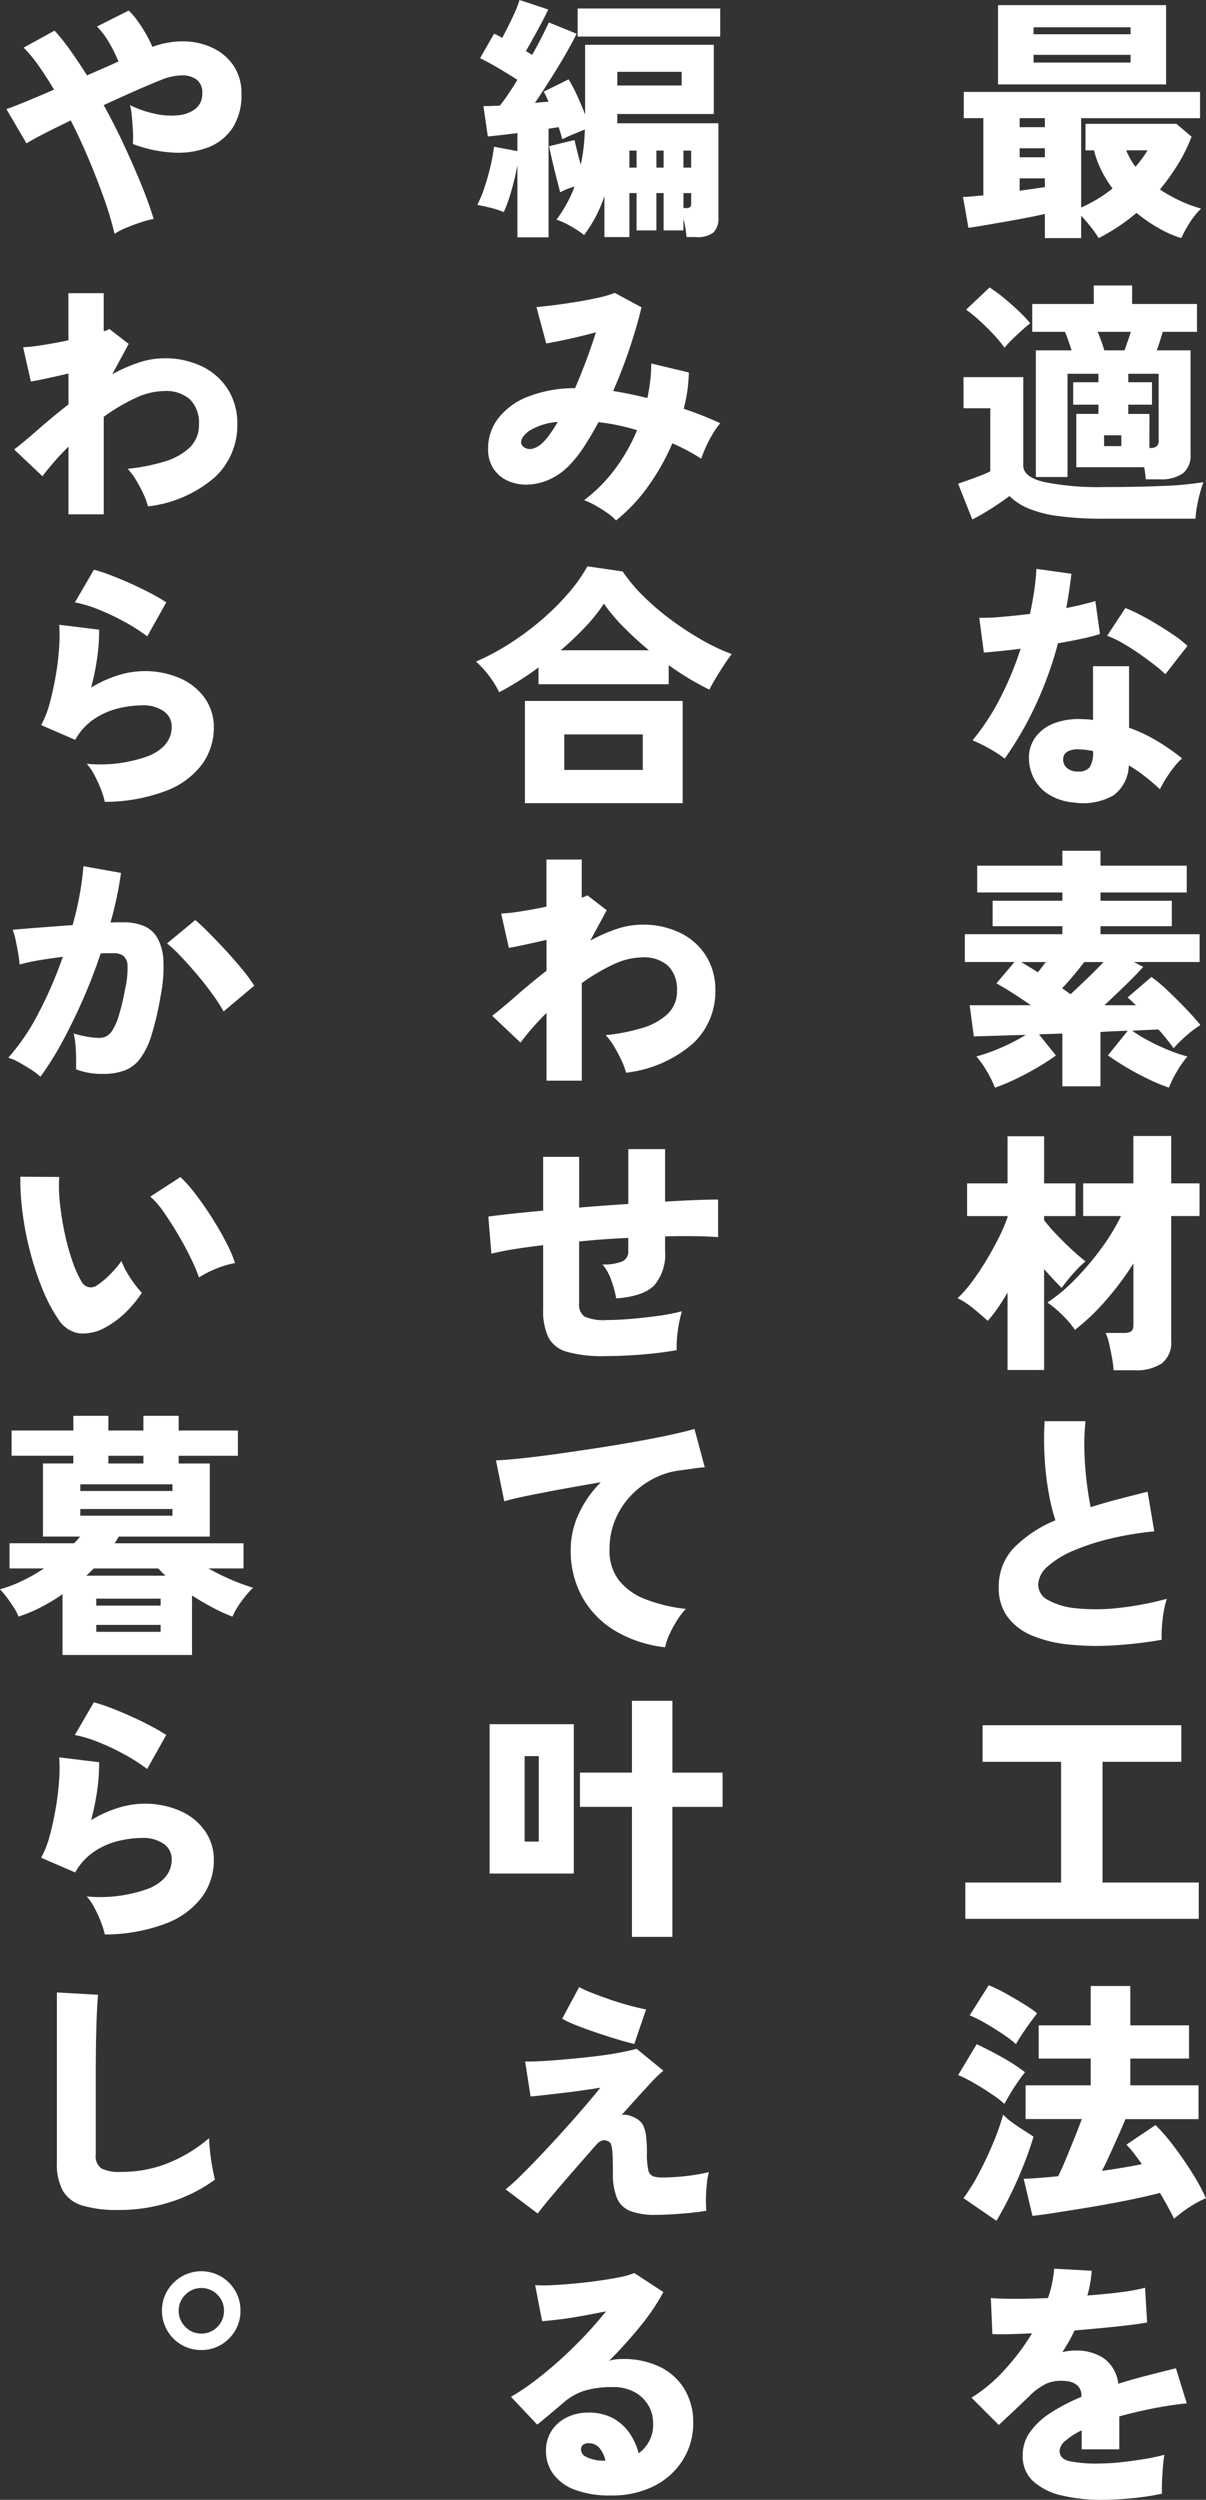
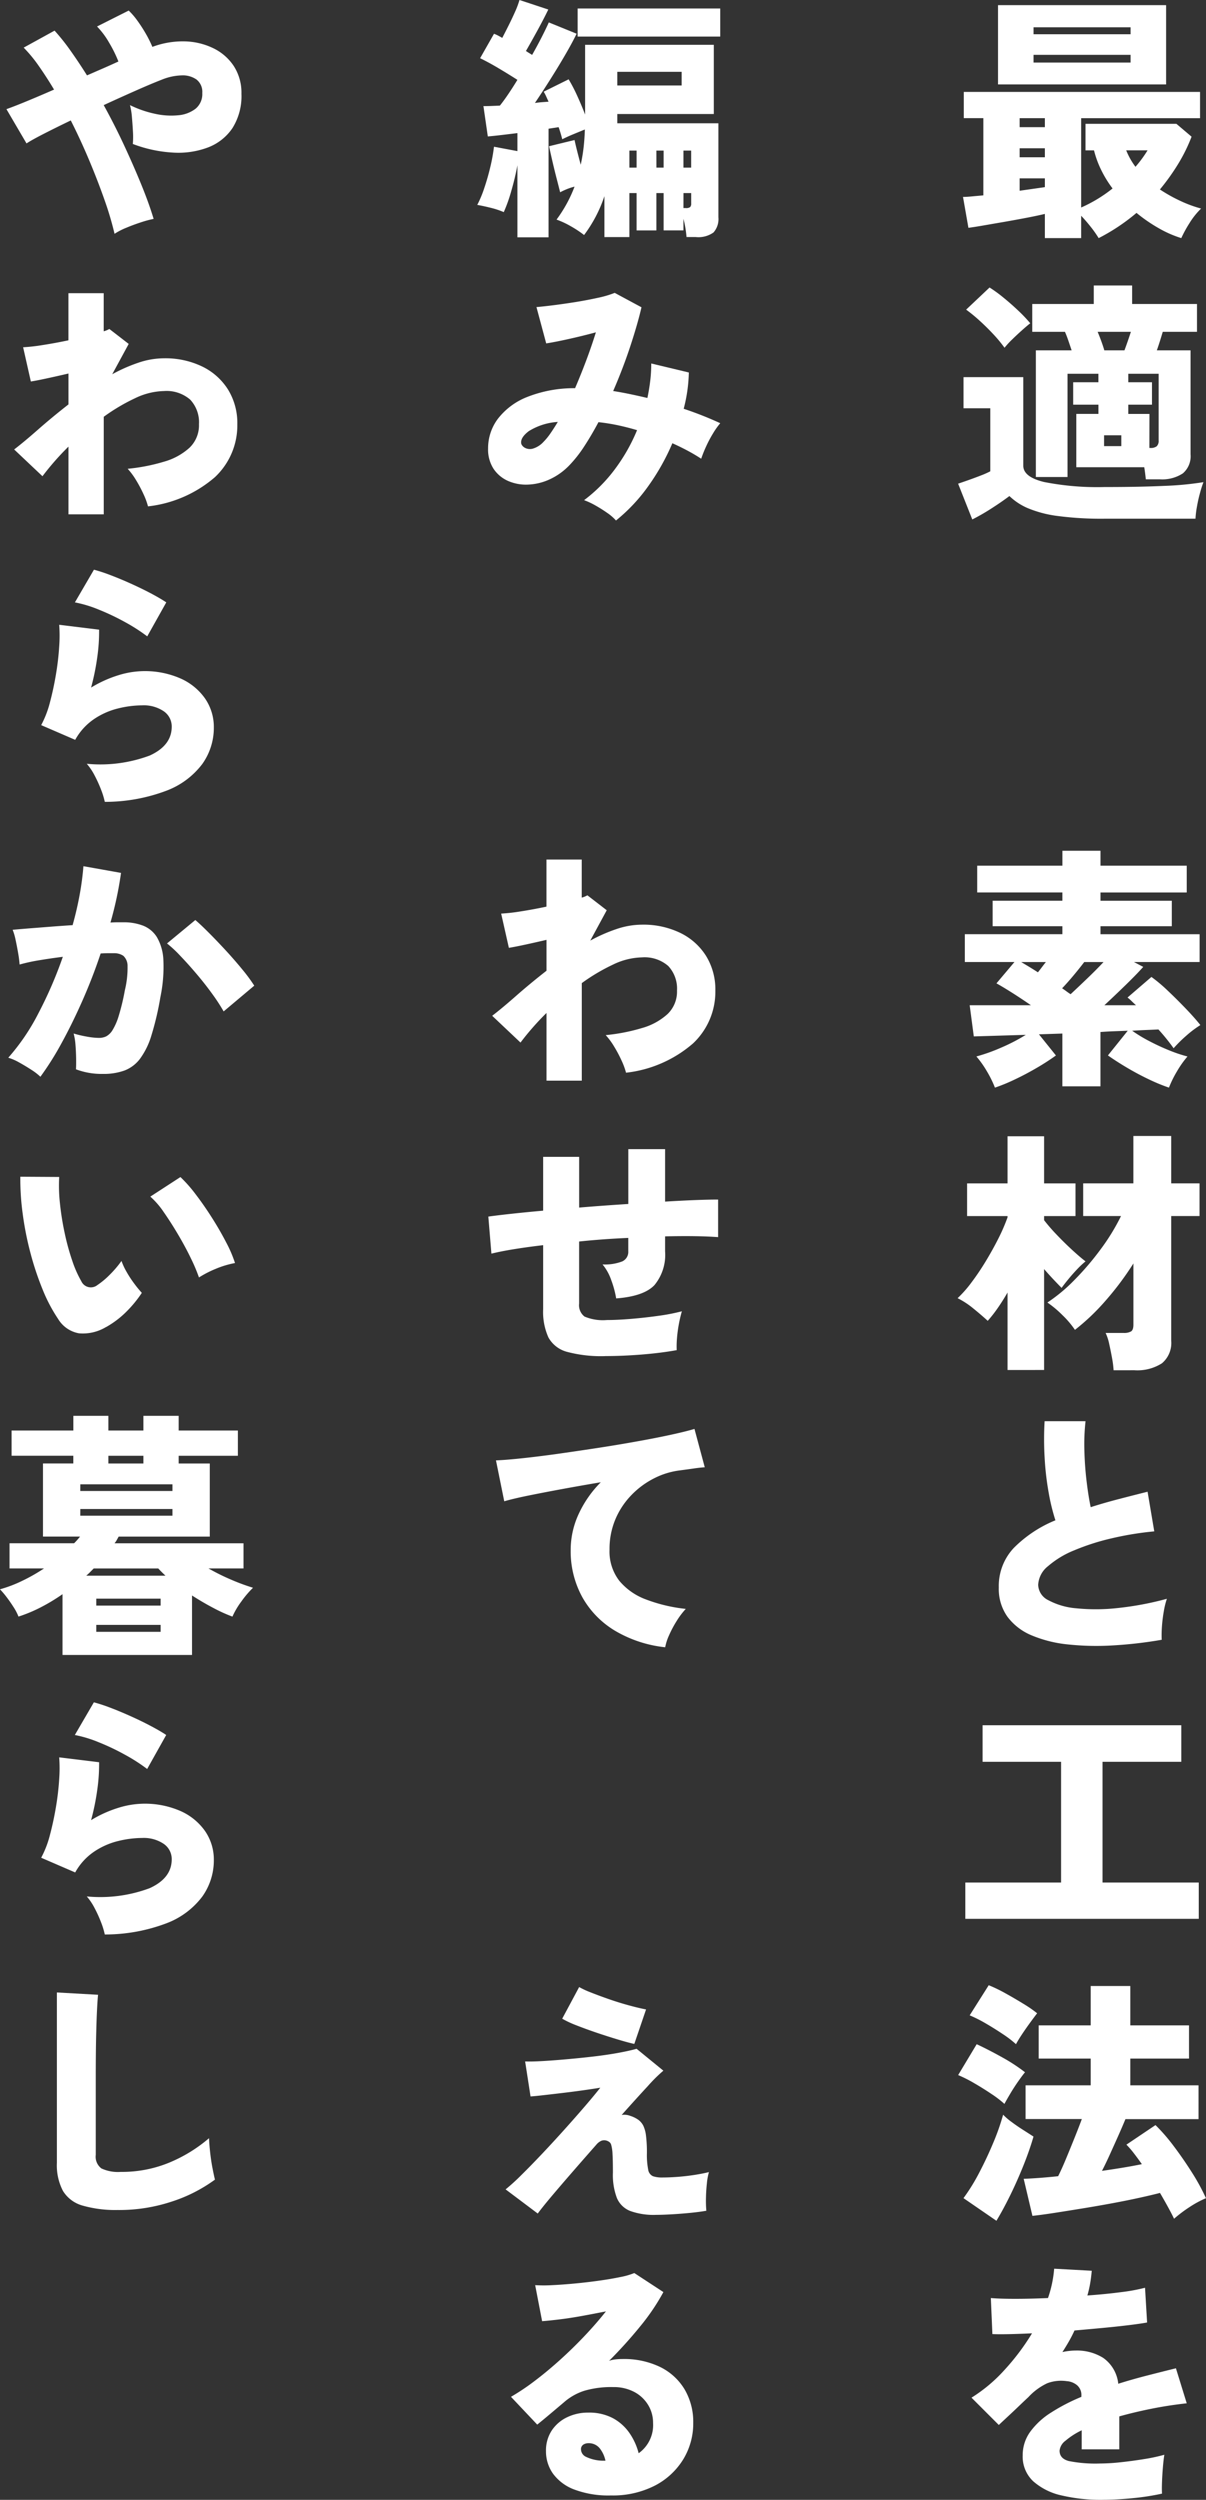
<svg xmlns="http://www.w3.org/2000/svg" id="グループ_5799" data-name="グループ 5799" width="131.188" height="271.908" viewBox="0 0 131.188 271.908">
  <rect x="0" y="0" width="131.188" height="271.908" fill="#333333" stroke="none" />
  <defs>
    <clipPath id="clip-path">
      <rect id="長方形_1646" data-name="長方形 1646" width="131.188" height="271.908" fill="#fff" />
    </clipPath>
  </defs>
  <g id="グループ_5798" data-name="グループ 5798" clip-path="url(#clip-path)">
    <path id="パス_9983" data-name="パス 9983" d="M113.66,25.9V23.268q-.84.2-1.988.42t-2.366.434q-1.218.21-2.268.392t-1.694.266l-.588-3.361c.261,0,.583-.017.966-.055s.8-.074,1.246-.113v-8.4H104.84V10h25.7v2.856H117.608v9.716a15.491,15.491,0,0,0,3.416-2.072,12.15,12.15,0,0,1-1.218-1.974,10.74,10.74,0,0,1-.8-2.17h-.924V13.468h9.884l1.652,1.4a18.011,18.011,0,0,1-1.47,2.982,23.593,23.593,0,0,1-1.974,2.758A16.888,16.888,0,0,0,128.5,21.9a13.431,13.431,0,0,0,2.156.784,8.114,8.114,0,0,0-1.274,1.6A13.258,13.258,0,0,0,128.5,25.9a12.1,12.1,0,0,1-2.38-1.036,16.941,16.941,0,0,1-2.492-1.708,21.394,21.394,0,0,1-4.116,2.744,11.962,11.962,0,0,0-.868-1.233q-.532-.671-1.036-1.2V25.9ZM108.564.56h18.284V9.184H108.564Zm2.352,13.272h2.744v-.979h-2.744Zm0,3.276h2.744v-.98h-2.744Zm0,3.64,2.744-.392V19.4h-2.744Zm1.512-17.024h10.556V2.968H112.428Zm0,3.08h10.556v-.84H112.428Zm11.088,11.34a12.967,12.967,0,0,0,1.316-1.792h-2.324a7.752,7.752,0,0,0,1.008,1.792" fill="#fff" />
    <path id="パス_9984" data-name="パス 9984" d="M105.764,56.5l-1.54-3.891c.336-.113.728-.247,1.176-.407s.886-.322,1.316-.49a9.6,9.6,0,0,0,1.008-.447V44.407h-2.912V41.02h6.5v9.632q0,1.231,2.268,1.778a29.854,29.854,0,0,0,6.552.546q3.78,0,6.51-.126a34.114,34.114,0,0,0,4.27-.406,10.95,10.95,0,0,0-.364,1.133q-.2.714-.336,1.485a10.253,10.253,0,0,0-.168,1.357h-9.912a35.975,35.975,0,0,1-5.068-.294,12.479,12.479,0,0,1-3.262-.853,6.667,6.667,0,0,1-2-1.317q-.812.616-1.946,1.344a22.681,22.681,0,0,1-2.086,1.2m3.5-18.676a14.552,14.552,0,0,0-1.19-1.442q-.714-.769-1.5-1.483a16.838,16.838,0,0,0-1.484-1.218l2.548-2.408a15.163,15.163,0,0,1,1.5,1.091q.827.674,1.61,1.414a16.179,16.179,0,0,1,1.316,1.386c-.243.188-.546.444-.91.771s-.719.657-1.064.994a9.424,9.424,0,0,0-.826.9m15.372,14.308c-.019-.186-.042-.392-.07-.615s-.061-.457-.1-.7h-7.392v-5.8h2.408V44.016H116.74V41.579h2.744v-.923h-3.36V51.883H112.68V38.108h3.892q-.168-.5-.35-1.036t-.378-.981h-3.556V33.068h6.692V31.051h4.172v2.017h7.056v3.023h-3.724q-.141.477-.308,1.009t-.336,1.008h3.668V49.419a2.444,2.444,0,0,1-.84,2.072,4.1,4.1,0,0,1-2.52.644Zm-4.508-14.027h2.184q.336-.9.7-2.017H119.4q.224.534.42,1.078t.308.939M120.1,48.524h1.876V47.348H120.1Zm4.928.2h.112a1.038,1.038,0,0,0,.686-.182.8.8,0,0,0,.21-.63V40.656h-3.3v.923h2.576v2.437h-2.576v1.008h2.3Z" fill="#fff" />
-     <path id="パス_9985" data-name="パス 9985" d="M109.292,82.517a12.1,12.1,0,0,0-1.6-1.05,16.244,16.244,0,0,0-1.9-.939,25,25,0,0,0,3.01-4.605,35.858,35.858,0,0,0,2.226-5.362q-1.289.168-2.324.265c-.69.067-1.251.117-1.68.154l-.5-3.78a21.429,21.429,0,0,0,2.394-.1q1.47-.126,3.122-.323.279-1.287.462-2.519t.238-2.38l3.808.531q-.111.953-.252,1.891t-.308,1.834q.9-.169,1.694-.365t1.47-.391l.5,3.584a20.993,20.993,0,0,1-2.058.531q-1.189.252-2.506.477a40.783,40.783,0,0,1-2.422,6.706,37.6,37.6,0,0,1-3.374,5.838m7.672,4.788a6.258,6.258,0,0,1-2.688-.771,4.5,4.5,0,0,1-1.75-1.75,4.96,4.96,0,0,1-.6-2.435,3.759,3.759,0,0,1,.742-2.2,4.505,4.505,0,0,1,2.03-1.484,7.515,7.515,0,0,1,3.108-.434,7.112,7.112,0,0,1,1.092.084V72.465h3.92v6.691a17.057,17.057,0,0,1,2.982,1.4,24.89,24.89,0,0,1,2.786,1.931,6.991,6.991,0,0,0-.882.952,14.547,14.547,0,0,0-.868,1.233,11.328,11.328,0,0,0-.658,1.176q-.783-.729-1.638-1.4a16.322,16.322,0,0,0-1.75-1.2,4.158,4.158,0,0,1-1.666,3.263,6.71,6.71,0,0,1-4.158.8m.308-3.389a1.514,1.514,0,0,0,1.26-.462,2.92,2.92,0,0,0,.364-1.722v-.055c-.242-.037-.481-.074-.714-.113a4.546,4.546,0,0,0-.714-.055,2.377,2.377,0,0,0-1.3.21.935.935,0,0,0-.518.826,1.179,1.179,0,0,0,.406.979,1.75,1.75,0,0,0,1.218.392m9.492-10.584a13.534,13.534,0,0,0-1.246-1.063q-.8-.616-1.708-1.247T122,69.889a9.436,9.436,0,0,0-1.568-.729l1.988-3.023a16.219,16.219,0,0,1,1.666.769q.938.491,1.9,1.078T127.8,69.16a12.151,12.151,0,0,1,1.372,1.093Z" fill="#fff" />
    <path id="パス_9986" data-name="パス 9986" d="M108.228,118.3a11.868,11.868,0,0,0-.868-1.764,10.9,10.9,0,0,0-1.148-1.624,19.125,19.125,0,0,0,2.674-.952,19.643,19.643,0,0,0,2.7-1.4q-1.819.056-3.29.1t-2.366.071l-.448-3.389h6.664q-1.092-.756-2.114-1.4t-1.638-.981l1.96-2.323h-5.4v-3.024h10.612v-.869h-7.588V97.972h7.588v-.9H106.3V94.163h9.268V92.539h4.144v1.624h9.38v2.912h-9.38v.9h7.756v2.771h-7.756v.869h10.78v3.024h-7.14l1.008.531q-.7.786-1.876,1.933t-2.352,2.239h3.444c-.168-.148-.327-.3-.476-.447a4.361,4.361,0,0,0-.448-.393l2.6-2.239a16.529,16.529,0,0,1,1.75,1.47q.993.938,1.974,1.96t1.6,1.805a11.535,11.535,0,0,0-1.54,1.162,14.5,14.5,0,0,0-1.372,1.359,21.371,21.371,0,0,0-1.652-2.044q-.561.027-1.288.056t-1.568.084a15.8,15.8,0,0,0,1.848,1.12,23.8,23.8,0,0,0,2.17,1.008,15.261,15.261,0,0,0,2,.671,10.824,10.824,0,0,0-1.148,1.624,11.676,11.676,0,0,0-.868,1.764,19.621,19.621,0,0,1-2.114-.867q-1.191-.561-2.38-1.261T120.52,114.8l2.156-2.687c-.467.018-.948.038-1.442.055s-1,.047-1.526.084v5.908h-4.144v-5.74l-2.548.084,1.848,2.3a24.9,24.9,0,0,1-2.128,1.372q-1.2.7-2.394,1.261a19.7,19.7,0,0,1-2.114.867m4.676-12.544c.149-.185.294-.373.434-.559s.284-.373.434-.56h-2.688l.882.531c.308.188.62.383.938.588m3.556,2.381q.84-.783,1.82-1.723t1.764-1.777h-2.1q-.533.7-1.176,1.47t-1.232,1.385c.168.113.326.224.476.336s.3.215.448.309" fill="#fff" />
    <path id="パス_9987" data-name="パス 9987" d="M109.6,149.017v-8.428q-.532.922-1.092,1.722a14.476,14.476,0,0,1-1.064,1.358q-.7-.645-1.582-1.358a8.9,8.9,0,0,0-1.694-1.107,12.806,12.806,0,0,0,1.526-1.735q.8-1.063,1.554-2.311t1.372-2.477a19.787,19.787,0,0,0,.98-2.269v-.139h-4.4v-3.556h4.4v-5.124h3.976v5.124h3.416v3.556h-3.416v.448a19.033,19.033,0,0,0,1.372,1.582q.84.882,1.694,1.666t1.442,1.231a9.578,9.578,0,0,0-.924.868c-.336.356-.653.714-.952,1.079s-.541.676-.728.938q-.363-.365-.868-.9t-1.036-1.148v10.976Zm11.536.028a10.638,10.638,0,0,0-.168-1.33q-.14-.771-.308-1.526a5.384,5.384,0,0,0-.392-1.205h1.96a1.5,1.5,0,0,0,.812-.168q.252-.168.252-.727v-6.664a32.246,32.246,0,0,1-3,4.017,23.787,23.787,0,0,1-3.36,3.207,10.02,10.02,0,0,0-1.358-1.6,11.523,11.523,0,0,0-1.638-1.372,17.924,17.924,0,0,0,2.94-2.45,30.308,30.308,0,0,0,2.856-3.346,22.941,22.941,0,0,0,2.212-3.612h-4.116v-3.556h5.46v-5.152h4.116v5.152h3.08v3.556h-3.08v13.551a2.883,2.883,0,0,1-1.008,2.465,4.958,4.958,0,0,1-3,.756Z" fill="#fff" />
    <path id="パス_9988" data-name="パス 9988" d="M126.372,178.36a46.765,46.765,0,0,1-5.376.616,29.37,29.37,0,0,1-4.844-.112,13.7,13.7,0,0,1-3.92-.98,6.288,6.288,0,0,1-2.632-2.016,5.219,5.219,0,0,1-.952-3.192,6.042,6.042,0,0,1,1.638-4.312,13.629,13.629,0,0,1,4.522-3,22.146,22.146,0,0,1-.742-3.052,31.179,31.179,0,0,1-.434-3.808,34.149,34.149,0,0,1,0-3.919h4.452a22.782,22.782,0,0,0-.126,3.163q.042,1.709.238,3.346t.448,2.842q1.4-.448,2.954-.854t3.234-.826l.728,4.312a33.9,33.9,0,0,0-4.634.756,24.967,24.967,0,0,0-4.06,1.3,10.165,10.165,0,0,0-2.87,1.735,2.761,2.761,0,0,0-1.064,2.03,1.921,1.921,0,0,0,1.106,1.666,7.738,7.738,0,0,0,3.052.882,21.237,21.237,0,0,0,4.48-.028,33.784,33.784,0,0,0,5.362-1.008,8.636,8.636,0,0,0-.336,1.372,15.8,15.8,0,0,0-.2,1.624,12.856,12.856,0,0,0-.028,1.456" fill="#fff" />
    <path id="パス_9989" data-name="パス 9989" d="M105.008,208.712v-3.947h10.416V191.632h-8.54v-3.976H128.5v3.976h-8.568v13.133H130.4v3.947Z" fill="#fff" />
    <path id="パス_9990" data-name="パス 9990" d="M109.264,228.845a11.5,11.5,0,0,0-1.386-1.065q-.91-.615-1.9-1.189a14.734,14.734,0,0,0-1.75-.883l2.016-3.359q1.315.616,2.772,1.427A19.357,19.357,0,0,1,111.5,225.4q-.28.336-.742.994t-.868,1.344c-.271.458-.481.826-.63,1.107m-.868,12.712-3.584-2.464a20.907,20.907,0,0,0,1.736-2.815q.84-1.609,1.526-3.261a25.042,25.042,0,0,0,1.05-3,6.67,6.67,0,0,0,.91.785q.6.447,1.26.868t1.134.727q-.42,1.457-1.092,3.136t-1.442,3.248q-.77,1.569-1.5,2.773m2.128-19.208a11.579,11.579,0,0,0-1.386-1.065q-.911-.615-1.9-1.189a14.56,14.56,0,0,0-1.75-.882l2.072-3.277a16.175,16.175,0,0,1,1.82.882q1.037.575,1.988,1.162a13.263,13.263,0,0,1,1.456,1.008q-.28.364-.742.994t-.9,1.288q-.435.658-.658,1.079m17.192,18.983q-.252-.531-.658-1.273t-.882-1.554v.027q-.869.225-2.2.519t-2.912.588q-1.583.294-3.206.559t-3.066.49q-1.443.225-2.478.336l-.952-4.032q.783-.027,1.75-.1t2-.182q.392-.784.84-1.862t.91-2.227q.462-1.147.826-2.128H111.56v-3.668h7.084v-2.912h-5.656V220.3h5.656V216.02h4.312V220.3h6.384v3.611h-6.384v2.912h7.42V230.5h-7.952q-.336.813-.784,1.82t-.9,2q-.449.995-.868,1.806,1.176-.166,2.282-.35t2.058-.378q-.449-.642-.882-1.2a9.829,9.829,0,0,0-.8-.923l3.164-2.128a20.058,20.058,0,0,1,1.988,2.295q1.036,1.374,1.974,2.857a22.351,22.351,0,0,1,1.526,2.8,11.228,11.228,0,0,0-1.806.979,14.6,14.6,0,0,0-1.666,1.26" fill="#fff" />
    <path id="パス_9991" data-name="パス 9991" d="M119.9,271.908a18.631,18.631,0,0,1-4.41-.476,6.858,6.858,0,0,1-3.094-1.54,3.671,3.671,0,0,1-1.148-2.828,4.317,4.317,0,0,1,.812-2.548,8.154,8.154,0,0,1,2.254-2.086,20.705,20.705,0,0,1,3.318-1.722v-.14a1.389,1.389,0,0,0-.462-1.12A1.962,1.962,0,0,0,116.04,259a4.3,4.3,0,0,0-2.114.224,6.584,6.584,0,0,0-2.058,1.512q-.336.309-.952.9t-1.246,1.176l-1.022.953-2.968-2.969a16.812,16.812,0,0,0,3.584-3.01,25.151,25.151,0,0,0,3-3.99q-2.969.141-4.312.084l-.168-3.92q.979.084,2.646.084t3.57-.084a12.873,12.873,0,0,0,.672-3.192l4.088.224c-.038.448-.094.9-.168,1.344a11.9,11.9,0,0,1-.308,1.345q1.988-.141,3.682-.365a19.709,19.709,0,0,0,2.59-.476l.224,3.78q-.785.141-2.044.294t-2.758.294q-1.5.141-3.094.28-.28.617-.616,1.2t-.7,1.148a6.951,6.951,0,0,1,1.512-.168,5.4,5.4,0,0,1,2.926.8,3.937,3.937,0,0,1,1.638,2.814q1.512-.475,3.094-.882t3.178-.8l1.176,3.808q-2.016.224-3.878.6t-3.458.825v3.584h-4.088v-2.072a8.091,8.091,0,0,0-1.764,1.134,1.554,1.554,0,0,0-.644,1.078q0,.867,1.008,1.134a14.9,14.9,0,0,0,3.388.266,21.505,21.505,0,0,0,2.282-.14q1.3-.14,2.576-.349a18.836,18.836,0,0,0,2.142-.463q-.084.506-.154,1.33t-.1,1.624q-.029.8,0,1.274a26.087,26.087,0,0,1-3.15.49q-1.806.181-3.346.182" fill="#fff" />
    <path id="パス_9992" data-name="パス 9992" d="M56.284,25.816V17.977a28.388,28.388,0,0,1-.672,2.813,16.47,16.47,0,0,1-.812,2.282,9.132,9.132,0,0,0-1.442-.475q-.8-.2-1.442-.309a12.172,12.172,0,0,0,.77-1.848q.378-1.119.658-2.309a18.972,18.972,0,0,0,.392-2.171l2.548.477v-1.96q-.9.111-1.736.21t-1.484.154l-.476-3.3c.261,0,.546,0,.854-.014s.621-.023.938-.042q.447-.559.938-1.288t.966-1.511q-.924-.589-2-1.233t-2.058-1.12l1.512-2.66c.15.057.3.122.448.2s.3.159.448.252q.336-.644.714-1.4t.7-1.485A9.373,9.373,0,0,0,56.508,0l3.136,1.036q-.532,1.093-1.2,2.311t-1.232,2.2c.112.075.228.15.35.225l.322.2q.588-1.036,1.064-1.975T59.7,2.437l3.024,1.231q-.477.981-1.232,2.282T59.868,8.624Q59,10,58.188,11.2q.392-.055.756-.084l.728-.055c-.094-.206-.182-.4-.266-.588a4.211,4.211,0,0,0-.266-.5l2.716-1.345a17.7,17.7,0,0,1,.952,1.834q.476,1.05.84,2V4.872h14V12.4h-10.5v1.008h11V23.633a2.2,2.2,0,0,1-.532,1.651,2.826,2.826,0,0,1-1.932.5H74.68c-.019-.262-.056-.569-.112-.924a10.812,10.812,0,0,0-.224-1.063v1.26H72.188V21H71.4v4.061H69.248V21h-.784v4.788H65.748V21.336a14.8,14.8,0,0,1-2.212,4.228,11.421,11.421,0,0,0-1.414-.938,9.489,9.489,0,0,0-1.582-.741A14.686,14.686,0,0,0,62.5,20.3a6.141,6.141,0,0,0-.854.279,7.612,7.612,0,0,0-.714.336q-.139-.56-.378-1.483c-.159-.617-.313-1.246-.462-1.891s-.27-1.189-.364-1.638l2.772-.672c.074.355.173.77.294,1.246s.247.958.378,1.442c.13-.6.234-1.213.308-1.848s.121-1.3.14-1.988q-.616.252-1.26.519c-.43.177-.83.359-1.2.545q-.139-.586-.392-1.316L59.672,14V25.816ZM62.836.925H78.348V3.977H62.836ZM67.148,9.3h7V7.813h-7Zm1.316,8.932h.784V16.38h-.784Zm2.94,0h.784V16.38H71.4Zm2.94,0h.84V16.38h-.84Zm0,4.4H74.6a.709.709,0,0,0,.476-.111.546.546,0,0,0,.112-.393V21h-.84Z" fill="#fff" />
    <path id="パス_9993" data-name="パス 9993" d="M67.008,56.616a5.19,5.19,0,0,0-.952-.826,15.151,15.151,0,0,0-1.288-.812,7.875,7.875,0,0,0-1.232-.574,16.579,16.579,0,0,0,3.346-3.361A19.489,19.489,0,0,0,69.3,46.788q-1.037-.307-2.086-.533a21.073,21.073,0,0,0-2.114-.336q-.729,1.374-1.512,2.577A13.736,13.736,0,0,1,62,50.54a7.023,7.023,0,0,1-2.17,1.582,6.184,6.184,0,0,1-2.38.587,4.855,4.855,0,0,1-2.17-.391A3.68,3.68,0,0,1,53.694,51a3.854,3.854,0,0,1-.6-2.225,5.329,5.329,0,0,1,1.064-3.22A7.472,7.472,0,0,1,57.32,43.19a13.836,13.836,0,0,1,5.236-.966q.615-1.428,1.2-2.982t1.064-3.094q-1.456.393-2.968.728t-2.436.476L58.356,33.4q.7-.055,1.848-.2t2.436-.35q1.287-.212,2.422-.462a11.2,11.2,0,0,0,1.806-.532l2.912,1.568q-.42,1.82-1.218,4.241T66.7,42.532q.9.141,1.834.336t1.89.42q.195-.925.308-1.863a16.057,16.057,0,0,0,.112-1.889l4.088.98a16.943,16.943,0,0,1-.56,3.947,38.576,38.576,0,0,1,3.976,1.569,8.363,8.363,0,0,0-.784,1.106,13.038,13.038,0,0,0-.756,1.428,13.69,13.69,0,0,0-.532,1.33q-.729-.476-1.526-.9c-.532-.281-1.069-.541-1.61-.785a24.478,24.478,0,0,1-2.6,4.635,18.723,18.723,0,0,1-3.528,3.766M56.7,48.272a.864.864,0,0,0,.42.447,1.156,1.156,0,0,0,.868.071,2.559,2.559,0,0,0,1.148-.743,6.66,6.66,0,0,0,.742-.909q.378-.546.8-1.246A6.747,6.747,0,0,0,57.516,46.9q-.952.727-.812,1.372" fill="#fff" />
-     <path id="パス_9994" data-name="パス 9994" d="M54.3,75.293a10.677,10.677,0,0,0-1.12-1.807,10.559,10.559,0,0,0-1.4-1.525A25.769,25.769,0,0,0,55.4,70.028a30.259,30.259,0,0,0,3.43-2.534,27.658,27.658,0,0,0,2.926-2.884A17.747,17.747,0,0,0,63.9,61.6l3.836.56a17.338,17.338,0,0,0,2.254,2.688A27.439,27.439,0,0,0,72.972,67.4,33.613,33.613,0,0,0,76.3,69.58a21.665,21.665,0,0,0,3.3,1.568,13.624,13.624,0,0,0-.812,1.134q-.448.687-.882,1.4t-.742,1.33a31.761,31.761,0,0,1-4.424-2.66v2.073H58.58V72.6q-1.065.785-2.156,1.47T54.3,75.293m2.8.951H74.26V87.36H57.1Zm3.892-5.516h9.6a36.427,36.427,0,0,1-2.73-2.492,19.49,19.49,0,0,1-2.17-2.576,18.434,18.434,0,0,1-2,2.506,32.533,32.533,0,0,1-2.7,2.562m.392,13.02h8.54V79.885H61.38Z" fill="#fff" />
    <path id="パス_9995" data-name="パス 9995" d="M59.448,117.544v-7.363A29.236,29.236,0,0,0,56.62,113.4l-3.08-2.912q1.063-.812,2.59-2.156t3.318-2.744v-3.359q-1.2.279-2.3.517t-1.792.351l-.84-3.725a19.582,19.582,0,0,0,2.114-.237q1.358-.211,2.814-.519V93.492h3.836v4.145a2.738,2.738,0,0,0,.616-.252L66,99.008l-1.792,3.305a17.262,17.262,0,0,1,2.856-1.26,8.728,8.728,0,0,1,2.772-.477,9.207,9.207,0,0,1,4.172.9,6.82,6.82,0,0,1,2.8,2.506,6.944,6.944,0,0,1,1.008,3.765A7.719,7.719,0,0,1,75.38,113.5a13.388,13.388,0,0,1-7.28,3.179,7.892,7.892,0,0,0-.49-1.33,14.07,14.07,0,0,0-.812-1.527,7.607,7.607,0,0,0-.91-1.232,20.242,20.242,0,0,0,3.948-.77,6.894,6.894,0,0,0,2.786-1.526,3.371,3.371,0,0,0,1.022-2.548,3.591,3.591,0,0,0-.952-2.674,3.917,3.917,0,0,0-2.856-.938,7.556,7.556,0,0,0-3.15.784,20.74,20.74,0,0,0-3.4,2.017v10.611Z" fill="#fff" />
    <path id="パス_9996" data-name="パス 9996" d="M65.832,147.505a14.38,14.38,0,0,1-4.144-.462,3.259,3.259,0,0,1-2.03-1.568,6.742,6.742,0,0,1-.574-3.067v-6.971q-1.708.2-3.15.433t-2.478.49l-.336-4.032q1.008-.14,2.548-.307t3.416-.336v-5.852H63v5.516q1.315-.111,2.674-.21t2.674-.182v-5.965h4V130.7q1.819-.111,3.318-.168t2.45-.055v4.087q-2.184-.166-5.768-.084v1.625a5.16,5.16,0,0,1-1.162,3.682q-1.163,1.218-4.158,1.442a10.745,10.745,0,0,0-.532-1.974,5.465,5.465,0,0,0-.952-1.723,5.222,5.222,0,0,0,2.128-.321,1.13,1.13,0,0,0,.672-1.106v-1.457c-.878.039-1.769.089-2.674.155s-1.8.144-2.674.238v6.748a1.554,1.554,0,0,0,.588,1.414,5.13,5.13,0,0,0,2.436.378q1.119,0,2.632-.126t3-.336a21.4,21.4,0,0,0,2.52-.49,15.253,15.253,0,0,0-.532,2.954,10.084,10.084,0,0,0-.028,1.273q-1.708.309-3.794.477t-3.99.168" fill="#fff" />
    <path id="パス_9997" data-name="パス 9997" d="M72.356,179.173a13.487,13.487,0,0,1-5.376-1.75,9.9,9.9,0,0,1-3.612-3.654,10.357,10.357,0,0,1-1.288-5.208,9.26,9.26,0,0,1,.854-3.851,12,12,0,0,1,2.422-3.485q-2.157.363-4.214.742t-3.7.714c-1.092.223-1.956.43-2.59.615l-.9-4.451q.9-.028,2.576-.2t3.808-.462q2.127-.3,4.4-.645t4.4-.727q2.127-.378,3.808-.743t2.6-.643l1.12,4.172q-.477.027-1.162.126t-1.526.21a8.434,8.434,0,0,0-2.8.853,9.187,9.187,0,0,0-2.478,1.821,8.566,8.566,0,0,0-1.75,2.631,8.329,8.329,0,0,0-.644,3.319,5.21,5.21,0,0,0,1.064,3.387,6.866,6.866,0,0,0,2.94,2.044A17.281,17.281,0,0,0,74.6,175a8.351,8.351,0,0,0-.994,1.317,11.969,11.969,0,0,0-.826,1.553,5.574,5.574,0,0,0-.42,1.3" fill="#fff" />
-     <path id="パス_9998" data-name="パス 9998" d="M53.26,187.544h9.156v16.24H53.26Zm3.808,12.769h1.54v-9.3h-1.54Zm11.676,10.359v-14.14H63.088v-3.723h5.656V185h4.4v7.813H78.6v3.723H73.14v14.14Z" fill="#fff" />
    <path id="パス_9999" data-name="パス 9999" d="M71.348,240.912a7.506,7.506,0,0,1-2.786-.42,2.6,2.6,0,0,1-1.456-1.414,7.053,7.053,0,0,1-.434-2.758q0-1.316-.042-2.016a4.372,4.372,0,0,0-.14-.994.579.579,0,0,0-.294-.378.9.9,0,0,0-.77-.084,1.531,1.531,0,0,0-.574.449q-1.456,1.651-2.744,3.135t-2.226,2.6q-.939,1.121-1.386,1.736L55,238.14a22.352,22.352,0,0,0,1.722-1.568q1.05-1.035,2.268-2.324t2.436-2.646q1.218-1.357,2.24-2.548T65.3,227.08q-.672.112-1.75.266t-2.254.294q-1.176.141-2.156.252t-1.428.14l-.588-3.808q.728.028,1.932-.042t2.632-.2q1.428-.126,2.87-.294t2.674-.392q1.231-.224,2.016-.448l2.912,2.38a16.828,16.828,0,0,0-1.68,1.666q-1.233,1.331-2.856,3.151a1.8,1.8,0,0,1,.938.1,3.124,3.124,0,0,1,.882.434,1.827,1.827,0,0,1,.532.631,3.483,3.483,0,0,1,.294,1.077,14.506,14.506,0,0,1,.1,1.9,8.322,8.322,0,0,0,.14,1.806.916.916,0,0,0,.518.715,3.058,3.058,0,0,0,1.022.139q.756,0,1.68-.07t1.82-.21q.9-.14,1.568-.308a6.653,6.653,0,0,0-.224,1.232q-.084.784-.1,1.6a11.761,11.761,0,0,0,.042,1.373q-.784.138-1.806.237t-2,.154q-.981.056-1.68.056M69,222.32q-.645-.14-1.722-.462t-2.282-.727q-1.2-.406-2.24-.813a11.006,11.006,0,0,1-1.6-.742L63,216.133a9.666,9.666,0,0,0,1.3.6q.882.35,1.974.729t2.17.671q1.077.294,1.834.434Z" fill="#fff" />
    <path id="パス_10000" data-name="パス 10000" d="M66.448,271.432a10.549,10.549,0,0,1-3.976-.644,5.066,5.066,0,0,1-2.324-1.736,4.182,4.182,0,0,1-.756-2.436,3.95,3.95,0,0,1,.63-2.254,4.143,4.143,0,0,1,1.68-1.442,5.2,5.2,0,0,1,2.282-.5,5.528,5.528,0,0,1,2.674.6,5.19,5.19,0,0,1,1.806,1.61,6.825,6.825,0,0,1,1.008,2.212,3.758,3.758,0,0,0,1.568-3.3,3.7,3.7,0,0,0-.532-1.946A3.891,3.891,0,0,0,69,260.176a4.75,4.75,0,0,0-2.3-.532,10.413,10.413,0,0,0-3.136.4,6.245,6.245,0,0,0-2.24,1.275l-1.344,1.134q-.812.687-1.54,1.274l-2.856-3.024a24.38,24.38,0,0,0,2.534-1.694q1.357-1.021,2.758-2.282t2.688-2.618q1.287-1.357,2.352-2.7-1.26.252-2.562.49t-2.45.378q-1.149.141-1.932.2l-.756-3.92a15.666,15.666,0,0,0,1.876,0q1.147-.056,2.478-.182t2.618-.308q1.287-.181,2.3-.393A7.907,7.907,0,0,0,69,247.24l3.164,2.072a23.485,23.485,0,0,1-2.52,3.724,48.926,48.926,0,0,1-3.388,3.752,2.991,2.991,0,0,1,.686-.154,6.955,6.955,0,0,1,.77-.042,9.012,9.012,0,0,1,4.1.868,6.358,6.358,0,0,1,2.66,2.436,6.959,6.959,0,0,1,.938,3.64,7.49,7.49,0,0,1-1.092,3.976,7.835,7.835,0,0,1-3.094,2.856,10.047,10.047,0,0,1-4.774,1.064m-.924-3.78h.336a3.242,3.242,0,0,0-.644-1.372,1.525,1.525,0,0,0-1.232-.532,1,1,0,0,0-.532.154.588.588,0,0,0-.252.546.914.914,0,0,0,.518.77,4.38,4.38,0,0,0,1.806.434" fill="#fff" />
    <path id="パス_10001" data-name="パス 10001" d="M12.46,25.425a34.623,34.623,0,0,0-1.078-3.641Q10.668,19.741,9.73,17.5T7.7,13.1q-1.624.783-2.912,1.441T2.884,15.6L.7,11.872q.867-.307,2.226-.868T5.88,9.744q-.84-1.4-1.666-2.576A15.1,15.1,0,0,0,2.576,5.181l3.36-1.849a23.135,23.135,0,0,1,1.75,2.2Q8.568,6.778,9.464,8.2l1.764-.769q.867-.378,1.652-.742a13.71,13.71,0,0,0-1.008-2.044,8.807,8.807,0,0,0-1.316-1.764L14,1.149a7.854,7.854,0,0,1,.938,1.091,16.054,16.054,0,0,1,.924,1.428A12.92,12.92,0,0,1,16.576,5.1a9.4,9.4,0,0,1,3.472-.6,7.513,7.513,0,0,1,3.122.729,5.577,5.577,0,0,1,2.254,1.945,5.331,5.331,0,0,1,.84,3.025,6.526,6.526,0,0,1-.98,3.738,5.6,5.6,0,0,1-2.66,2.1,9.152,9.152,0,0,1-3.794.561,14.568,14.568,0,0,1-4.382-.938,8.757,8.757,0,0,0,.014-1.331q-.042-.8-.112-1.595a7.5,7.5,0,0,0-.21-1.3,11.612,11.612,0,0,0,2.688.937,8.032,8.032,0,0,0,2.548.168,3.575,3.575,0,0,0,1.9-.713,2.067,2.067,0,0,0,.728-1.708,1.7,1.7,0,0,0-.63-1.47,2.608,2.608,0,0,0-1.624-.448,6.163,6.163,0,0,0-2.142.462q-1.149.447-2.828,1.19t-3.5,1.582q1.176,2.127,2.212,4.354t1.876,4.284q.84,2.058,1.344,3.738a11.308,11.308,0,0,0-1.4.378q-.813.266-1.582.588a7.463,7.463,0,0,0-1.274.658" fill="#fff" />
    <path id="パス_10002" data-name="パス 10002" d="M7.448,55.944V48.58A29.236,29.236,0,0,0,4.62,51.8L1.54,48.888q1.064-.813,2.59-2.156t3.318-2.744v-3.36q-1.2.281-2.3.518c-.728.158-1.326.276-1.792.35l-.84-3.724a19.632,19.632,0,0,0,2.114-.238q1.358-.21,2.814-.518V31.892h3.836v4.144a2.645,2.645,0,0,0,.616-.252L14,37.408l-1.792,3.3a17.262,17.262,0,0,1,2.856-1.26,8.725,8.725,0,0,1,2.772-.476,9.22,9.22,0,0,1,4.172.9,6.82,6.82,0,0,1,2.8,2.506,6.95,6.95,0,0,1,1.008,3.766A7.719,7.719,0,0,1,23.38,51.9a13.388,13.388,0,0,1-7.28,3.178,7.893,7.893,0,0,0-.49-1.33,14.259,14.259,0,0,0-.812-1.527,7.55,7.55,0,0,0-.91-1.231,20.314,20.314,0,0,0,3.948-.771,6.893,6.893,0,0,0,2.786-1.525,3.372,3.372,0,0,0,1.022-2.548,3.593,3.593,0,0,0-.952-2.675,3.917,3.917,0,0,0-2.856-.937,7.556,7.556,0,0,0-3.15.784,20.661,20.661,0,0,0-3.4,2.016V55.944Z" fill="#fff" />
    <path id="パス_10003" data-name="パス 10003" d="M11.4,87.221a8.521,8.521,0,0,0-.406-1.33,14.083,14.083,0,0,0-.7-1.54,6.457,6.457,0,0,0-.854-1.275,15.363,15.363,0,0,0,6.846-.895q2.394-1.093,2.394-3.136a2,2,0,0,0-.868-1.681,3.874,3.874,0,0,0-2.352-.643,11.073,11.073,0,0,0-2.618.336,8.069,8.069,0,0,0-2.618,1.162,6.548,6.548,0,0,0-2.044,2.254l-3.7-1.6A10.978,10.978,0,0,0,5.432,76.4q.391-1.47.658-3.067a28.728,28.728,0,0,0,.35-3.023,16.311,16.311,0,0,0,0-2.353l4.34.532a19.59,19.59,0,0,1-.2,3,26.1,26.1,0,0,1-.672,3.3,13.073,13.073,0,0,1,2.926-1.33,9.653,9.653,0,0,1,6.8.337,6.43,6.43,0,0,1,2.674,2.184,5.434,5.434,0,0,1,.952,3.15,6.757,6.757,0,0,1-1.26,3.976A8.731,8.731,0,0,1,18.116,86a18.879,18.879,0,0,1-6.72,1.218m4.62-18a19.141,19.141,0,0,0-2.394-1.54,25.191,25.191,0,0,0-2.884-1.372,13.283,13.283,0,0,0-2.59-.784l2.072-3.556a17.81,17.81,0,0,1,1.82.6q1.063.405,2.212.923t2.156,1.05q1.008.534,1.68.981Z" fill="#fff" />
    <path id="パス_10004" data-name="パス 10004" d="M4.4,117.124a6.3,6.3,0,0,0-.98-.757q-.645-.42-1.33-.8a5.742,5.742,0,0,0-1.19-.518,23.17,23.17,0,0,0,3.276-4.829,44.9,44.9,0,0,0,2.66-6.147q-1.344.168-2.59.377a19.294,19.294,0,0,0-2.114.462,11.712,11.712,0,0,0-.154-1.216q-.126-.744-.28-1.457a6.334,6.334,0,0,0-.322-1.106c.41-.038.961-.084,1.652-.141l2.31-.181q1.273-.1,2.562-.182.476-1.709.77-3.333a30.48,30.48,0,0,0,.406-3.079l4.088.729a39.162,39.162,0,0,1-1.148,5.4q.447-.028.8-.028h.63a5.843,5.843,0,0,1,2.114.364,3.1,3.1,0,0,1,1.512,1.261,5.389,5.389,0,0,1,.7,2.477,16.027,16.027,0,0,1-.322,4.019,31.87,31.87,0,0,1-.98,4.185,8.287,8.287,0,0,1-1.246,2.548,3.824,3.824,0,0,1-1.694,1.273,6.647,6.647,0,0,1-2.324.365,7.9,7.9,0,0,1-2.94-.5q.027-.533.014-1.247c-.01-.477-.033-.951-.07-1.427a6.6,6.6,0,0,0-.2-1.22,12.246,12.246,0,0,0,1.428.336,7.658,7.658,0,0,0,1.344.141,1.786,1.786,0,0,0,.77-.167,1.855,1.855,0,0,0,.686-.672,6.565,6.565,0,0,0,.672-1.541,23.945,23.945,0,0,0,.672-2.8,10.28,10.28,0,0,0,.294-2.617,1.487,1.487,0,0,0-.462-1.134,1.759,1.759,0,0,0-1.036-.28h-.644c-.243,0-.5.011-.784.028q-.868,2.605-1.974,5.11T6.692,113.47a32.261,32.261,0,0,1-2.3,3.654m19.936-7.112a19.966,19.966,0,0,0-1.19-1.834q-.771-1.077-1.708-2.185t-1.806-2.014a13.367,13.367,0,0,0-1.456-1.36l3.08-2.547q.588.5,1.484,1.4t1.848,1.931q.951,1.035,1.778,2.045a18.053,18.053,0,0,1,1.3,1.763Z" fill="#fff" />
    <path id="パス_10005" data-name="パス 10005" d="M11.536,144.34a4.868,4.868,0,0,1-2.94.686,3.313,3.313,0,0,1-2.268-1.554,17.235,17.235,0,0,1-1.694-3.22,31.845,31.845,0,0,1-1.33-4,33.9,33.9,0,0,1-.84-4.27,27.566,27.566,0,0,1-.252-3.99l4.228.028a17.316,17.316,0,0,0,.084,2.9,30.04,30.04,0,0,0,.518,3.233,25.372,25.372,0,0,0,.826,3,12.02,12.02,0,0,0,.98,2.212,1.138,1.138,0,0,0,1.736.42,8.762,8.762,0,0,0,1.372-1.148,11.354,11.354,0,0,0,1.26-1.484,6.94,6.94,0,0,0,.546,1.176,11.661,11.661,0,0,0,.84,1.288,12.543,12.543,0,0,0,.826,1.008,13.049,13.049,0,0,1-1.848,2.212,10.159,10.159,0,0,1-2.044,1.512m10.108-5.4a18.462,18.462,0,0,0-.882-2.086q-.6-1.245-1.386-2.576t-1.568-2.45a8.739,8.739,0,0,0-1.456-1.68l3.276-2.128a15.193,15.193,0,0,1,1.666,1.89q.909,1.191,1.778,2.562t1.54,2.674a13.746,13.746,0,0,1,.952,2.226,10.256,10.256,0,0,0-2.128.644,11.341,11.341,0,0,0-1.792.924" fill="#fff" />
    <path id="パス_10006" data-name="パス 10006" d="M6.8,180.012V173.4a20.459,20.459,0,0,1-2.338,1.414,15.765,15.765,0,0,1-2.45,1.023,5.758,5.758,0,0,0-.532-1.023q-.364-.574-.77-1.106a8.8,8.8,0,0,0-.714-.84,13.926,13.926,0,0,0,2.38-.9A19.4,19.4,0,0,0,4.788,170.6H1.036V167.86H8.064a7.639,7.639,0,0,0,.644-.727H4.676V159.18h3.3v-.839H1.26V155.6H7.98V154h3.808v1.6H15.6V154h3.836v1.6h6.44v2.745h-6.44v.839H22.82v7.953H12.908q-.112.2-.21.378a2.177,2.177,0,0,1-.238.349H26.488V170.6H22.68a24.153,24.153,0,0,0,2.52,1.246,22,22,0,0,0,2.324.854,10.828,10.828,0,0,0-1.274,1.5,8.569,8.569,0,0,0-.966,1.639,16.3,16.3,0,0,1-2.044-.925q-1.176-.615-2.352-1.372v6.468Zm1.932-17.835H18.76v-.729H8.736Zm0,2.687H18.76v-.728H8.736Zm.644,6.524H18q-.448-.42-.784-.784H10.192L9.8,171q-.2.2-.42.392m1.092,3.249h7v-.756h-7Zm0,2.855h7v-.756h-7Zm1.316-18.312H15.6v-.84H11.788Z" fill="#fff" />
    <path id="パス_10007" data-name="パス 10007" d="M11.4,210.42a8.554,8.554,0,0,0-.406-1.33,14.084,14.084,0,0,0-.7-1.54,6.477,6.477,0,0,0-.854-1.274,15.347,15.347,0,0,0,6.846-.9q2.394-1.092,2.394-3.136a2,2,0,0,0-.868-1.68,3.868,3.868,0,0,0-2.352-.644,11.125,11.125,0,0,0-2.618.336,8.112,8.112,0,0,0-2.618,1.162,6.548,6.548,0,0,0-2.044,2.254l-3.7-1.6a10.969,10.969,0,0,0,.952-2.477q.391-1.472.658-3.067a28.776,28.776,0,0,0,.35-3.024,16.3,16.3,0,0,0,0-2.352l4.34.532a19.6,19.6,0,0,1-.2,3,26.14,26.14,0,0,1-.672,3.3,13.028,13.028,0,0,1,2.926-1.33,9.659,9.659,0,0,1,6.8.336,6.437,6.437,0,0,1,2.674,2.184,5.439,5.439,0,0,1,.952,3.15,6.757,6.757,0,0,1-1.26,3.976,8.724,8.724,0,0,1-3.892,2.9,18.836,18.836,0,0,1-6.72,1.218m4.62-18a19.257,19.257,0,0,0-2.394-1.54,25.359,25.359,0,0,0-2.884-1.372,13.353,13.353,0,0,0-2.59-.784l2.072-3.556a17.846,17.846,0,0,1,1.82.6q1.063.405,2.212.923t2.156,1.05q1.008.532,1.68.98Z" fill="#fff" />
    <path id="パス_10008" data-name="パス 10008" d="M12.88,240.381a13.04,13.04,0,0,1-3.892-.477,3.642,3.642,0,0,1-2.142-1.6,6.018,6.018,0,0,1-.658-3.052V216.721l4.48.252q-.057.5-.112,1.609t-.084,2.339q-.029,1.035-.042,2.3t-.014,2.771v8.4a1.588,1.588,0,0,0,.616,1.47,4.265,4.265,0,0,0,2.1.377,13.5,13.5,0,0,0,5.306-1.021,16.064,16.064,0,0,0,4.3-2.646q.028.7.126,1.582c.065.587.149,1.148.252,1.679s.191.948.266,1.246a16.57,16.57,0,0,1-4.718,2.395,18.187,18.187,0,0,1-5.782.91" fill="#fff" />
-     <path id="パス_10009" data-name="パス 10009" d="M21.9,255.612a4.163,4.163,0,0,1-2.17-.574,4.3,4.3,0,0,1-1.54-1.554,4.317,4.317,0,0,1,.014-4.326,4.466,4.466,0,0,1,1.554-1.54,4.284,4.284,0,0,1,4.284,0,4.353,4.353,0,0,1,1.54,1.54,4.227,4.227,0,0,1,.574,2.2,4.121,4.121,0,0,1-.574,2.142,4.345,4.345,0,0,1-1.54,1.54,4.111,4.111,0,0,1-2.142.574m0-1.792a2.355,2.355,0,0,0,1.75-.728,2.425,2.425,0,0,0,.714-1.764,2.394,2.394,0,0,0-.714-1.736,2.451,2.451,0,0,0-3.5.014,2.407,2.407,0,0,0-.714,1.722,2.439,2.439,0,0,0,.714,1.75,2.333,2.333,0,0,0,1.75.742" fill="#fff" />
  </g>
</svg>